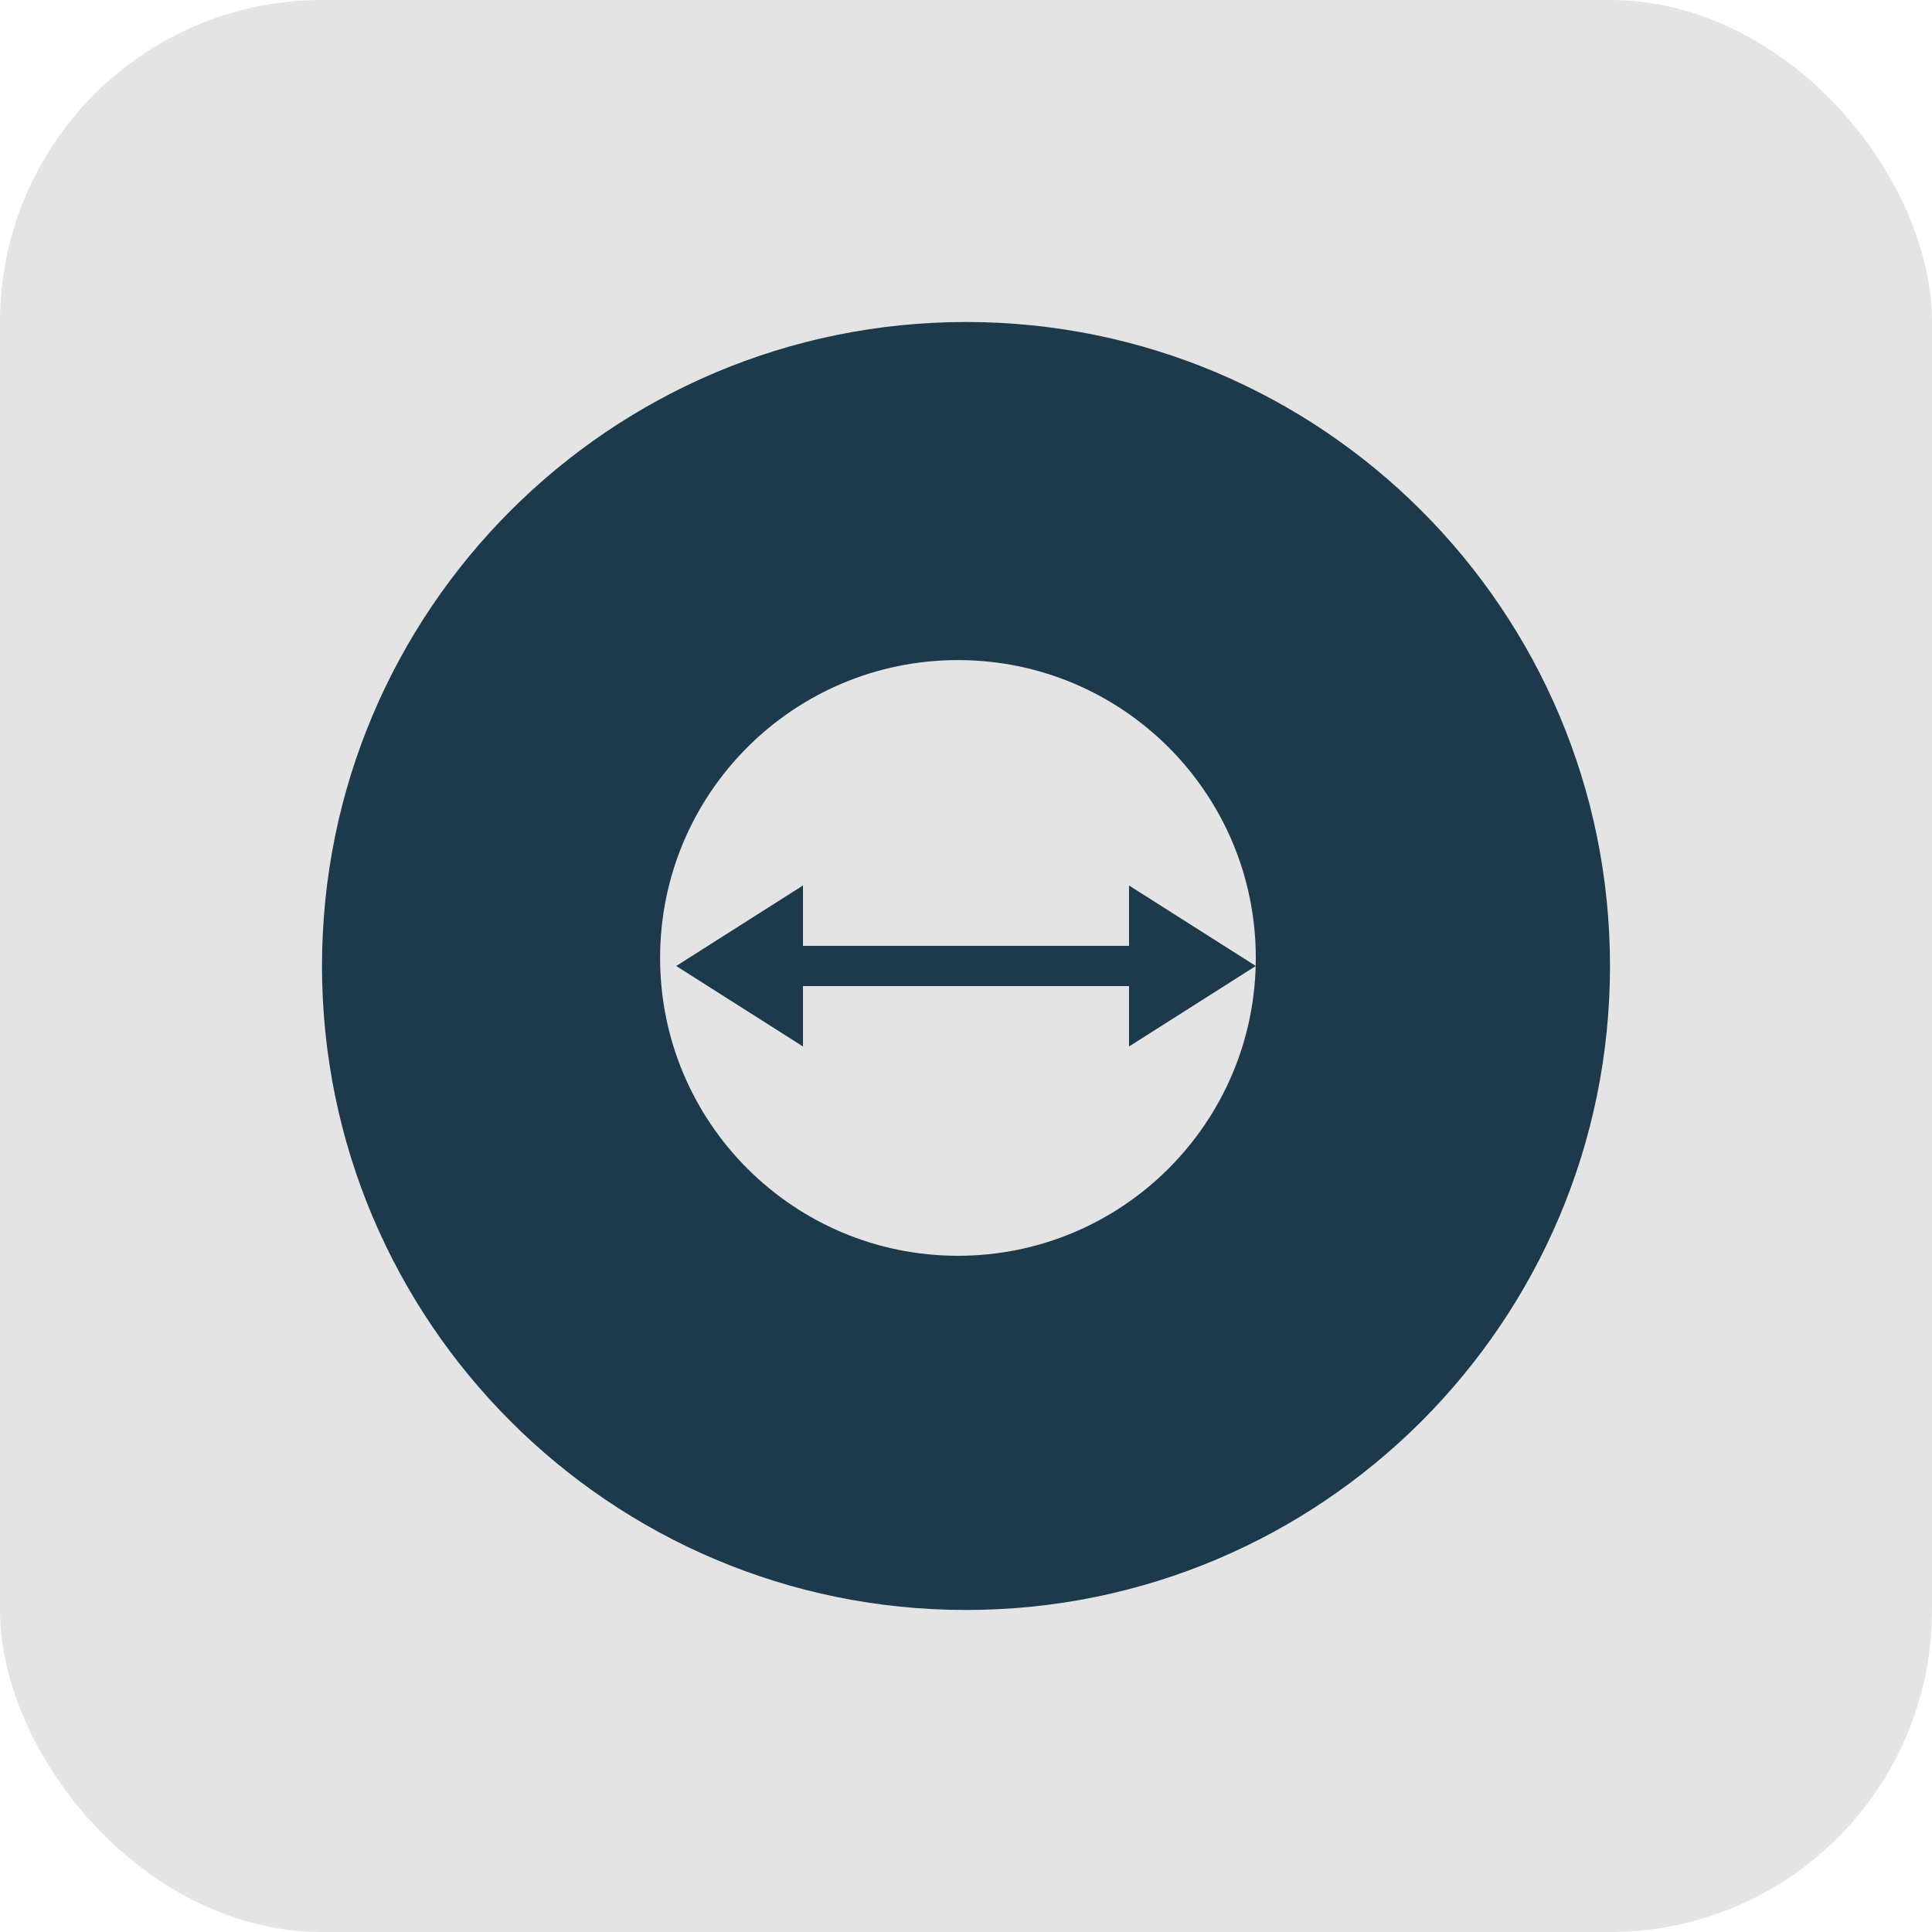
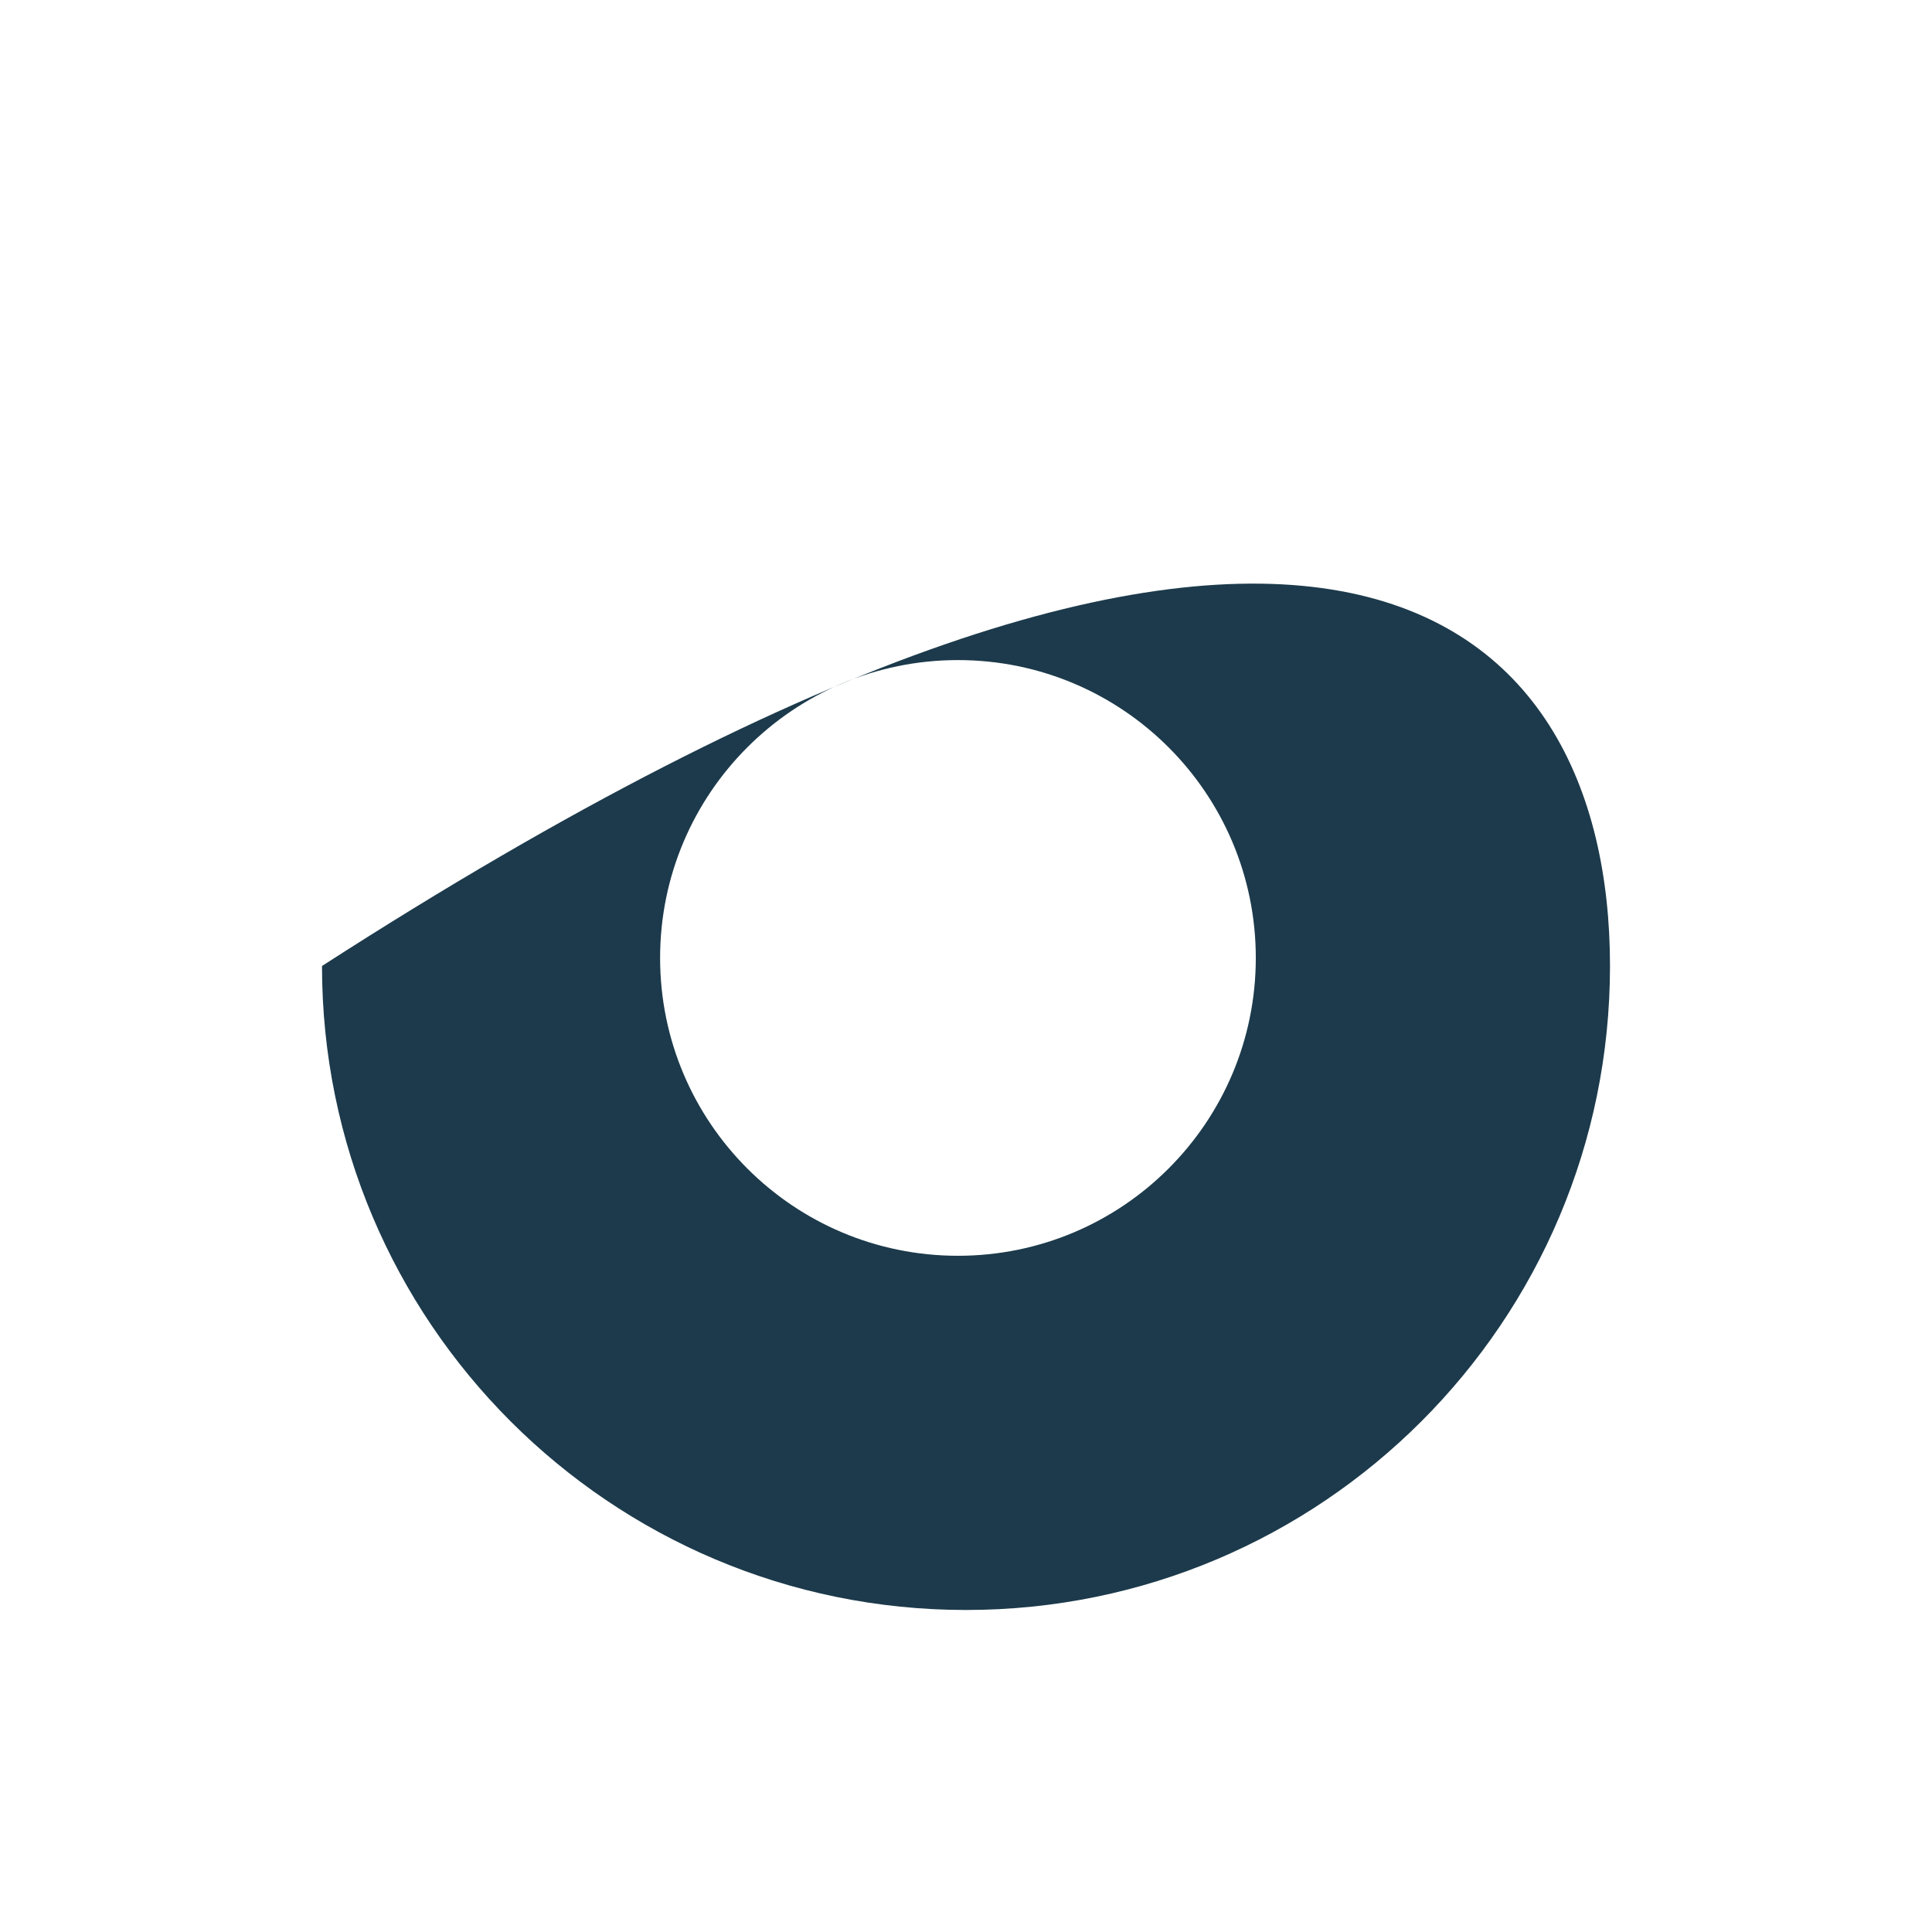
<svg xmlns="http://www.w3.org/2000/svg" width="120" height="120" viewBox="0 0 120 120" fill="none">
-   <rect opacity="0.5" y="-0" width="120" height="120" rx="20" fill="#CBCBCB" />
-   <path fill-rule="evenodd" clip-rule="evenodd" d="M100 59.999C100 82.091 82.091 99.999 60 99.999C37.909 99.999 20 82.091 20 59.999C20 37.908 37.909 20 60 20C82.091 20 100 37.908 100 59.999ZM78 59.499C78 69.717 69.717 77.999 59.5 77.999C49.283 77.999 41 69.717 41 59.499C41 49.282 49.283 40.999 59.5 40.999C69.717 40.999 78 49.282 78 59.499Z" fill="#1C3A4B" />
-   <path d="M42 59.999L49.875 54.999V58.749H70.125V54.999L78 59.999L70.125 64.999V61.249H49.875V64.999L42 59.999Z" fill="#1C3A4B" />
+   <path fill-rule="evenodd" clip-rule="evenodd" d="M100 59.999C100 82.091 82.091 99.999 60 99.999C37.909 99.999 20 82.091 20 59.999C82.091 20 100 37.908 100 59.999ZM78 59.499C78 69.717 69.717 77.999 59.5 77.999C49.283 77.999 41 69.717 41 59.499C41 49.282 49.283 40.999 59.5 40.999C69.717 40.999 78 49.282 78 59.499Z" fill="#1C3A4B" />
</svg>